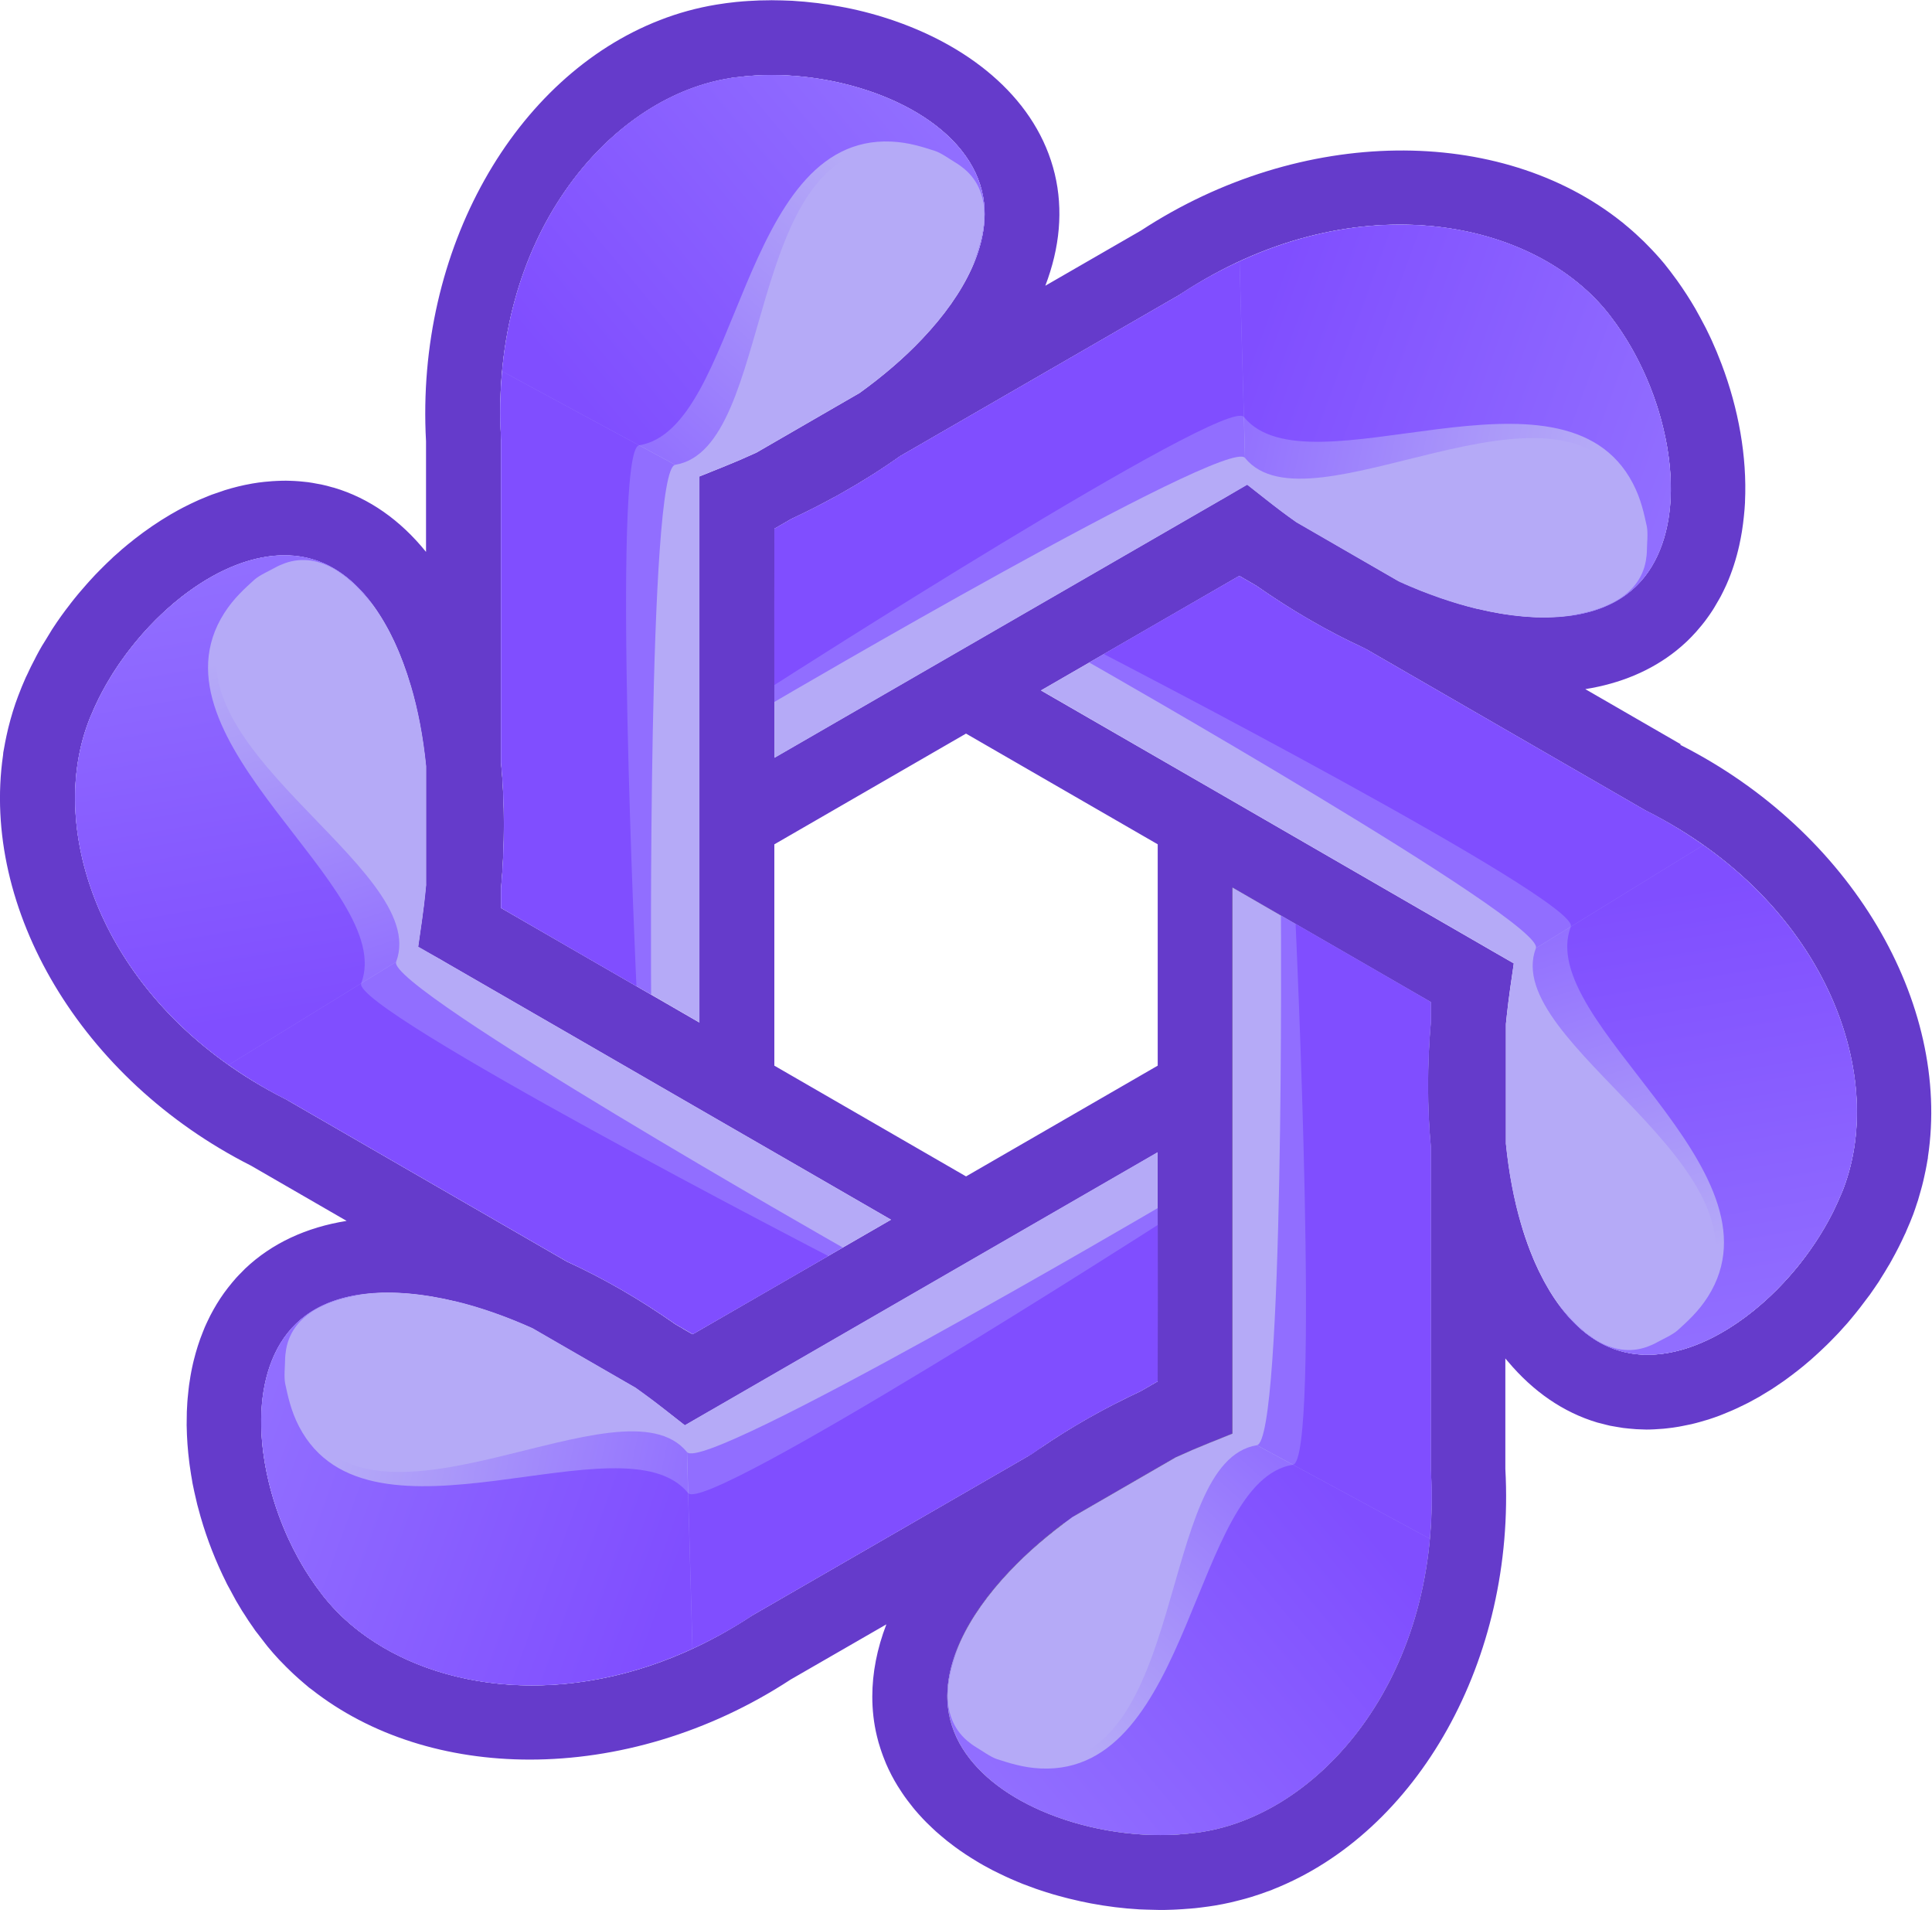
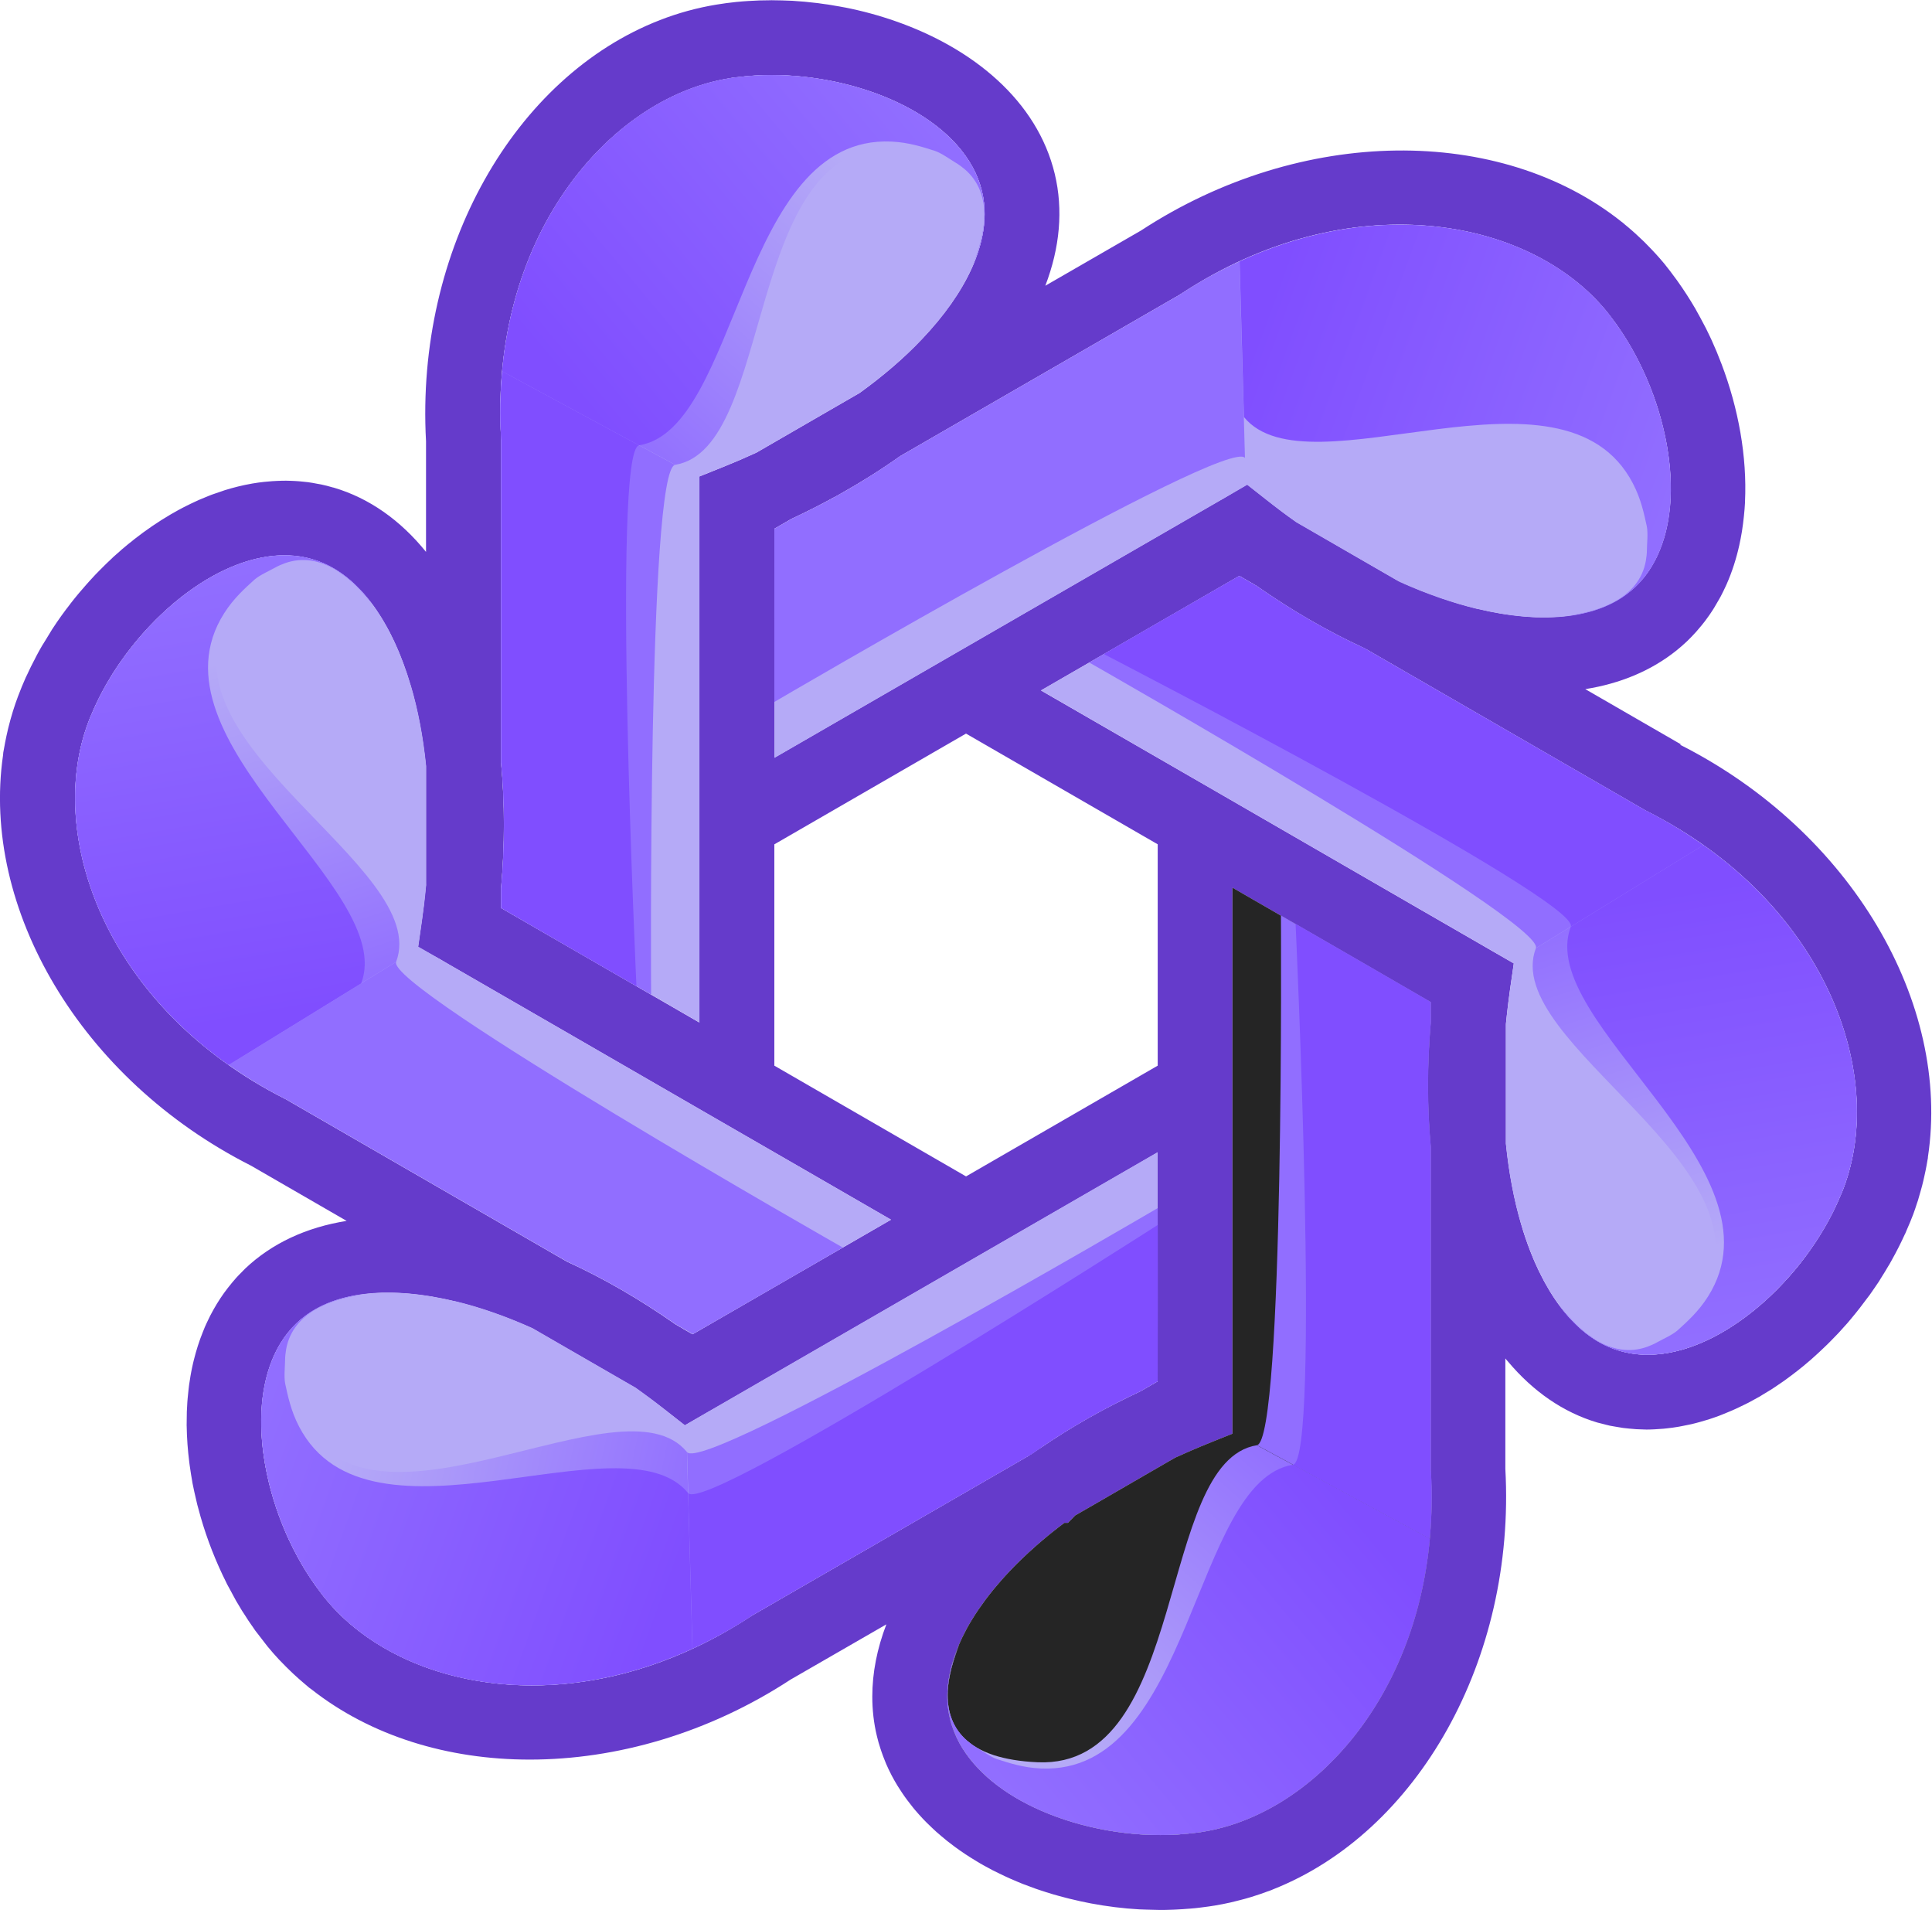
<svg xmlns="http://www.w3.org/2000/svg" xmlns:xlink="http://www.w3.org/1999/xlink" id="Layer_2" data-name="Layer 2" viewBox="0 0 418.94 414.09">
  <defs>
    <style>
      .cls-1 {
        fill: url(#linear-gradient-2);
      }

      .cls-2 {
        fill: #804eff;
      }

      .cls-3 {
        fill: url(#linear-gradient-6);
      }

      .cls-4 {
        fill: #b5aaf7;
      }

      .cls-5 {
        fill: url(#linear-gradient-11);
      }

      .cls-6 {
        fill: url(#linear-gradient-10);
      }

      .cls-7 {
        fill: #653bcb;
      }

      .cls-8 {
        fill: url(#linear-gradient-5);
      }

      .cls-9 {
        fill: #916eff;
      }

      .cls-10 {
        fill: url(#linear-gradient-7);
      }

      .cls-11 {
        fill: #252525;
      }

      .cls-12 {
        fill: url(#linear-gradient-9);
      }

      .cls-13 {
        fill: url(#linear-gradient-3);
      }

      .cls-14 {
        fill: url(#linear-gradient);
      }

      .cls-15 {
        fill: #6d6d6d;
      }

      .cls-16 {
        fill: url(#linear-gradient-4);
      }

      .cls-17 {
        fill: url(#linear-gradient-8);
      }

      .cls-18 {
        fill: url(#linear-gradient-12);
      }
    </style>
    <linearGradient id="linear-gradient" x1="237.64" y1="381.21" x2="290.55" y2="322.39" gradientUnits="userSpaceOnUse">
      <stop offset="0" stop-color="#b5aaf7" />
      <stop offset="1" stop-color="#916eff" />
    </linearGradient>
    <linearGradient id="linear-gradient-2" x1="221.35" y1="392.03" x2="295.6" y2="329.84" gradientUnits="userSpaceOnUse">
      <stop offset="0" stop-color="#916eff" />
      <stop offset="1" stop-color="#804eff" />
    </linearGradient>
    <linearGradient id="linear-gradient-3" x1="-5276.89" y1="-4997.19" x2="-5223.98" y2="-5056.01" gradientTransform="translate(7340.53 -1801.6) rotate(-60)" xlink:href="#linear-gradient" />
    <linearGradient id="linear-gradient-4" x1="-5293.19" y1="-4986.37" x2="-5218.93" y2="-5048.56" gradientTransform="translate(7340.53 -1801.6) rotate(-60)" xlink:href="#linear-gradient-2" />
    <linearGradient id="linear-gradient-5" x1="-3376.33" y1="-12462.11" x2="-3323.42" y2="-12520.94" gradientTransform="translate(9450.56 -9059.48) rotate(-120)" xlink:href="#linear-gradient" />
    <linearGradient id="linear-gradient-6" x1="-3392.63" y1="-12451.29" x2="-3318.37" y2="-12513.48" gradientTransform="translate(9450.56 -9059.48) rotate(-120)" xlink:href="#linear-gradient-2" />
    <linearGradient id="linear-gradient-7" x1="4038.77" y1="-14548.64" x2="4091.67" y2="-14607.46" gradientTransform="translate(4220.07 -14515.76) rotate(-180)" xlink:href="#linear-gradient" />
    <linearGradient id="linear-gradient-8" x1="4022.47" y1="-14537.82" x2="4096.72" y2="-14600.01" gradientTransform="translate(4220.07 -14515.76) rotate(-180)" xlink:href="#linear-gradient-2" />
    <linearGradient id="linear-gradient-9" x1="9553.3" y1="-9170.24" x2="9606.21" y2="-9229.07" gradientTransform="translate(-3120.46 -12714.16) rotate(120)" xlink:href="#linear-gradient" />
    <linearGradient id="linear-gradient-10" x1="9537" y1="-9159.43" x2="9611.26" y2="-9221.61" gradientTransform="translate(-3120.46 -12714.16) rotate(120)" xlink:href="#linear-gradient-2" />
    <linearGradient id="linear-gradient-11" x1="7652.74" y1="-1705.32" x2="7705.65" y2="-1764.14" gradientTransform="translate(-5230.49 -5456.28) rotate(60)" xlink:href="#linear-gradient" />
    <linearGradient id="linear-gradient-12" x1="7636.44" y1="-1694.5" x2="7710.7" y2="-1756.69" gradientTransform="translate(-5230.49 -5456.28) rotate(60)" xlink:href="#linear-gradient-2" />
  </defs>
  <g id="Layer_1-2" data-name="Layer 1">
    <g>
      <path class="cls-7" d="m364.49,161.37l-20.73-11.97c7.62-1.21,14.32-4.01,19.76-8.37.77-.62,1.52-1.27,2.26-1.97.7-.67,1.37-1.37,2.02-2.09.14-.15.25-.31.39-.46.5-.57.99-1.16,1.45-1.76.15-.21.3-.41.45-.61.43-.57.83-1.16,1.22-1.76.14-.21.28-.44.41-.65.37-.61.74-1.24,1.09-1.87.11-.2.22-.4.34-.61.36-.69.71-1.4,1.04-2.12.06-.14.14-.29.2-.44,1.2-2.7,2.11-5.56,2.77-8.52,0-.01.01-.04.01-.06.21-.95.39-1.9.55-2.87.01-.11.04-.23.05-.34.14-.9.26-1.8.35-2.71.01-.12.03-.24.04-.36.1-.95.18-1.9.23-2.86v-.19c.46-9.8-1.41-20.18-5.09-29.87-.03-.05-.04-.1-.06-.15-.31-.82-.64-1.64-.97-2.45-.06-.15-.13-.29-.19-.44-.3-.71-.61-1.41-.92-2.11-.14-.29-.27-.56-.4-.85-.26-.55-.52-1.1-.8-1.65-.04-.07-.08-.16-.13-.25s-.08-.16-.13-.25c-.06-.11-.12-.21-.17-.32-.54-1.04-1.09-2.05-1.65-3.05-.06-.1-.11-.21-.17-.31-.04-.05-.08-.11-.1-.18-1.2-2.06-2.49-4.05-3.85-5.96-.03-.04-.05-.08-.08-.11-.03-.04-.05-.09-.09-.13-.05-.08-.11-.14-.16-.21-.83-1.14-1.67-2.26-2.55-3.34-1.2-1.45-2.47-2.82-3.79-4.15-.21-.21-.43-.44-.64-.65-.54-.53-1.09-1.04-1.64-1.54-.27-.25-.54-.49-.8-.72-.56-.5-1.12-.97-1.7-1.44-.15-.13-.3-.26-.45-.39-.06-.04-.13-.08-.18-.13-26.32-21.01-69.44-20.92-104.26,1.85l-20.75,11.97c3.16-8.25,3.91-16.47,2.05-24.23-3.82-15.92-17.78-27.28-34.56-33.13-3.55-1.24-7.22-2.24-10.95-2.97-.03,0-.05-.01-.08-.01-.69-.14-1.36-.25-2.04-.36-.29-.05-.56-.11-.85-.15-.47-.09-.96-.15-1.44-.21-.49-.08-.98-.15-1.46-.21-.31-.04-.62-.06-.94-.1-.66-.08-1.31-.15-1.97-.21-.19-.01-.36-.03-.55-.04-.7-.06-1.4-.11-2.1-.16-.1,0-.19-.01-.29-.01-1.27-.06-2.54-.09-3.79-.1-.14,0-.27-.01-.4-.01-.09,0-.17.01-.26.01-1.61,0-3.22.05-4.81.16-.79.05-1.57.11-2.35.19-.05,0-.1,0-.16.01-1.49.15-2.96.35-4.41.59-4.21.7-8.29,1.82-12.21,3.35-31.46,12.21-53.02,49.68-50.72,91.31v23.97h-.01c-5.56-6.87-12.31-11.64-19.97-13.91-.09-.03-.18-.04-.27-.06-.82-.25-1.66-.46-2.51-.64-.27-.06-.56-.1-.85-.15-.65-.13-1.31-.25-1.99-.34-.31-.04-.62-.06-.94-.1-.64-.08-1.29-.12-1.92-.16l-.94-.04c-.66-.03-1.31-.03-1.97-.01-.29,0-.59.01-.87.03-.71.03-1.41.07-2.12.15-.24.01-.47.04-.71.06-.86.09-1.74.21-2.6.36-.08.01-.15.03-.21.04-1.94.34-3.86.82-5.77,1.41-.18.06-.36.13-.54.19-.75.24-1.5.5-2.25.77-.25.1-.49.2-.74.29-.69.27-1.36.55-2.05.85-.25.11-.51.24-.76.35-.69.31-1.36.64-2.02.97-.24.11-.48.24-.71.36-.72.37-1.45.78-2.16,1.19-.17.09-.34.18-.5.28-2.71,1.59-5.34,3.39-7.86,5.36-.12.11-.26.21-.39.32-.71.55-1.4,1.12-2.09,1.71-.07.06-.14.11-.2.16-.12.11-.24.21-.35.32-.5.44-1,.87-1.5,1.32-.26.24-.52.49-.77.74-.41.39-.83.77-1.22,1.17-.34.32-.66.66-1,1-.31.32-.64.65-.95.97-.41.44-.81.87-1.21,1.31l-.67.75c-.49.55-.96,1.1-1.44,1.66-.12.15-.26.3-.39.46-.57.69-1.14,1.39-1.69,2.1-.03.03-.04.05-.05.08-1.34,1.71-2.6,3.46-3.77,5.26-.05.09-.11.15-.16.24-.24.37-.46.76-.7,1.15-.24.37-.48.76-.7,1.15-.26.43-.54.85-.79,1.27-.43.74-.84,1.47-1.24,2.24-.13.25-.25.5-.37.74-.06.12-.13.24-.19.36-.2.37-.4.76-.59,1.15-.19.39-.38.77-.56,1.17,0,.01-.01.03-.01.04-.15.3-.3.61-.44.91-.03.04-.05.09-.08.15-.61,1.36-1.17,2.74-1.69,4.11-.84,2.21-1.52,4.46-2.09,6.74-.03.12-.05.25-.09.36-.24,1-.45,2-.65,3-.04.19-.06.37-.1.57-.1.52-.2,1.05-.29,1.57-.01.19-.04.39-.05.57-4.82,33.19,16.77,70.29,53.78,89.01l20.72,11.97c-8.72,1.39-16.21,4.85-22.01,10.35-.26.25-.51.54-.78.8-.39.39-.79.79-1.15,1.19-.31.34-.6.7-.89,1.04-.31.37-.62.75-.92,1.14-.29.37-.56.75-.84,1.12-.27.39-.54.76-.8,1.16-.26.4-.51.8-.76,1.2-.24.39-.46.79-.69,1.18-.24.42-.48.86-.7,1.29-.2.39-.39.79-.57,1.17-.21.46-.44.91-.64,1.39-.16.36-.3.72-.44,1.09-.79,1.95-1.42,3.96-1.94,6.04-.06.22-.12.46-.17.7-.15.62-.27,1.26-.4,1.9-.05.3-.11.59-.16.89-.11.64-.21,1.27-.3,1.92-.04.3-.07.6-.11.91-.08.65-.15,1.31-.2,1.97-.02.29-.05.57-.07.86-.04.69-.09,1.37-.11,2.06,0,.25,0,.49-.01.74-.01.75-.03,1.49-.03,2.25,0,.05.01.1.01.15.04,2.59.23,5.19.56,7.8.03.22.05.46.09.69.09.66.19,1.32.3,2,.06.36.13.72.19,1.1.05.25.08.5.12.75.09.46.2.92.29,1.39.04.17.08.35.11.52.18.82.37,1.65.57,2.47.03.09.04.17.06.26.24.91.48,1.81.74,2.71,0,.01,0,.03.01.03,1.41,4.89,3.29,9.67,5.56,14.2.05.09.08.18.12.26.22.44.48.86.71,1.3.16.32.34.64.51.95.26.48.51.96.77,1.42.43.74.86,1.47,1.31,2.19.15.24.31.48.46.7.08.13.16.25.24.37.22.35.44.71.67,1.05.22.34.46.66.69,1,.04.05.09.11.13.18.17.25.35.51.52.76.03.05.05.09.09.14.17.25.37.46.55.71.56.75,1.14,1.5,1.71,2.22.16.2.3.4.46.59.8.97,1.62,1.91,2.47,2.82.15.15.29.29.43.44.71.75,1.44,1.47,2.17,2.17.2.2.4.39.61.58.72.67,1.46,1.32,2.21,1.96.2.16.37.32.57.48.17.15.35.31.52.45.18.14.36.26.54.39,12.82,10.09,29.53,15.23,47.34,15.23,18.78,0,38.77-5.71,56.57-17.36l20.75-11.96c-2.02,5.26-3.05,10.52-3.05,15.66,0,2.9.32,5.77,1,8.57.21.9.46,1.79.75,2.65.08.26.17.51.26.78.21.62.45,1.25.7,1.86.1.25.21.51.31.77.32.74.67,1.47,1.04,2.19.04.09.08.18.13.26.41.79.85,1.55,1.31,2.3.15.26.32.51.49.76.32.51.66,1.01,1.01,1.51.2.27.39.54.59.81.4.54.8,1.05,1.22,1.57.16.19.3.37.46.56.55.65,1.11,1.27,1.7,1.9.26.27.54.55.81.83.38.36.75.74,1.14,1.1.3.29.6.57.91.85.4.36.81.71,1.22,1.05.39.34.78.66,1.17.97.56.44,1.12.87,1.7,1.3.36.27.75.54,1.12.8.39.26.78.54,1.16.79.41.28.81.54,1.23.79.4.26.81.5,1.22.75.49.29.97.59,1.47.86.65.36,1.3.72,1.96,1.06.43.21.84.41,1.26.62.45.23.91.45,1.37.66.43.19.84.39,1.27.58.51.22,1.05.45,1.57.67.36.15.72.3,1.09.45.87.34,1.75.66,2.62.97.09.03.16.06.25.09.35.12.71.24,1.07.36.37.13.75.25,1.14.37.51.16,1.04.31,1.56.48.31.09.62.17.93.26.57.16,1.15.31,1.72.46.26.08.51.14.78.2.62.15,1.25.3,1.89.44.18.05.36.09.55.13.7.15,1.4.3,2.11.43.05.01.1.03.15.03,3.46.65,6.97,1.09,10.47,1.29.1,0,.19.01.29.01.35.03.7.01,1.06.04.64.03,1.26.04,1.9.05.4,0,.81.03,1.22.03.85,0,1.7-.01,2.55-.05.11,0,.23-.01.35-.01.27-.01.54-.03.81-.04.45-.03.9-.04,1.36-.08.2-.01.4-.03.61-.05.27-.01.56-.04.85-.06.29-.03.59-.04.89-.08.05,0,.1,0,.16-.01.4-.04.8-.09,1.2-.14.16-.02.32-.04.47-.06.92-.11,1.84-.24,2.74-.39,1.11-.19,2.22-.4,3.31-.65.4-.09.79-.19,1.18-.29.71-.18,1.42-.35,2.12-.55.43-.11.85-.25,1.27-.37.66-.21,1.31-.41,1.97-.64.44-.15.86-.31,1.3-.47.35-.13.7-.24,1.05-.37.11-.05.24-.11.36-.16,31.26-12.36,52.65-49.68,50.37-91.15v-23.95c.17.24.37.44.56.66,5.46,6.5,12,11.04,19.4,13.24.32.09.66.16,1,.25.59.15,1.16.31,1.75.44.43.09.84.15,1.26.22.52.09,1.05.19,1.57.26.44.06.87.1,1.31.14.51.05,1.01.1,1.52.13.45.03.9.04,1.34.05.3,0,.59.03.89.03.24,0,.47-.01.72-.01.32-.01.66-.01,1-.04.65-.03,1.29-.08,1.94-.13.25-.03.51-.04.76-.08.86-.09,1.72-.21,2.59-.36.3-.05.59-.11.88-.17.61-.11,1.21-.24,1.82-.37.34-.09.67-.16,1.01-.25.6-.16,1.2-.32,1.8-.51.29-.09.59-.16.87-.25.84-.27,1.67-.56,2.5-.87.29-.11.57-.24.87-.35.57-.24,1.16-.47,1.74-.72.35-.15.69-.3,1.02-.46.56-.26,1.12-.52,1.69-.81.29-.15.59-.29.89-.44.81-.43,1.61-.86,2.42-1.32.23-.14.44-.27.66-.41.62-.36,1.24-.74,1.85-1.12.27-.19.56-.37.85-.56.59-.39,1.18-.79,1.76-1.2.22-.16.45-.31.67-.48.81-.59,1.61-1.2,2.41-1.82.03-.01.05-.04.08-.06.79-.61,1.55-1.25,2.31-1.9.06-.06.13-.1.19-.16.11-.09.21-.19.32-.27.49-.44.97-.87,1.46-1.32.22-.2.45-.4.66-.61.44-.4.86-.8,1.27-1.21.25-.25.5-.49.75-.74.37-.39.76-.77,1.14-1.17l.79-.82c.34-.36.67-.74,1-1.11.29-.31.57-.62.85-.94.25-.3.5-.59.75-.89,1.34-1.59,2.62-3.24,3.85-4.92.09-.1.16-.21.25-.32.43-.6.85-1.21,1.26-1.82.06-.1.14-.2.2-.3.15-.23.31-.45.46-.67.05-.09.11-.16.16-.25.11-.18.21-.35.32-.53.6-.94,1.17-1.87,1.72-2.82.05-.08.1-.14.14-.21.19-.32.35-.65.54-.97,1.04-1.86,2-3.75,2.86-5.65.03-.04.05-.09.08-.14.1-.24.2-.48.3-.72.5-1.12.97-2.26,1.41-3.41.3-.8.56-1.6.82-2.41.06-.21.14-.41.21-.61.22-.72.43-1.45.62-2.17.09-.35.2-.7.29-1.05.18-.69.34-1.39.49-2.09.09-.39.17-.77.25-1.16.15-.7.27-1.41.39-2.11.04-.21.08-.41.11-.61,0-.08.01-.15.01-.22,5.04-33.29-16.58-70.59-53.73-89.37Zm-108.74-97.45l.41-.25c36.21-23.78,75.29-16.76,92.16,3.77.32.39.64.8.94,1.21.84,1.07,1.64,2.2,2.4,3.36,3.21,4.84,5.82,10.35,7.66,16.02h0c.12.4.24.8.36,1.19.07.26.16.54.24.81.1.31.19.64.27.96.09.36.19.72.27,1.07.08.27.14.54.2.8.13.5.24.99.34,1.49.03.14.06.27.09.41.15.67.27,1.36.39,2.04.01.01.01.03.01.04.11.66.21,1.31.3,1.95.01.11.03.22.04.32.08.59.15,1.15.2,1.72.01.1.03.21.03.31.06.62.11,1.26.15,1.89v.06c.09,1.36.1,2.71.06,4.04v.11c-.01.59-.05,1.17-.09,1.76-.01.1-.03.21-.03.31-.05.54-.1,1.06-.16,1.57-.01.11-.03.21-.04.32-.08.59-.16,1.18-.26,1.75v.05c-.11.6-.24,1.2-.37,1.77-.03.12-.05.24-.09.36-.1.42-.21.85-.34,1.27-.06.21-.13.41-.19.61-.1.33-.21.65-.33.96-.07.24-.16.48-.25.7-.1.27-.21.54-.32.8-.11.26-.21.51-.32.76-.09.19-.17.36-.26.55-.31.62-.62,1.22-.97,1.8-.06.1-.11.2-.17.3-.14.22-.29.46-.44.69-.19.28-.37.54-.56.8-.1.14-.2.27-.3.4-.26.35-.55.7-.84,1.02-.06.07-.11.14-.18.21-.37.41-.76.81-1.16,1.2-.43.4-.86.78-1.31,1.12-.05.05-.11.1-.16.14-.4.31-.8.6-1.23.87-.09.06-.19.14-.29.2-.46.3-.94.59-1.44.85-.03.03-.06.04-.1.06-2.75,1.49-5.96,2.47-9.55,2.99-.09.01-.19.03-.27.03-.6.09-1.21.15-1.84.2-.19.03-.36.04-.55.05-.54.04-1.09.06-1.64.08-.25.01-.5.01-.75.03-.49,0-1,0-1.5-.01-.31,0-.61,0-.92-.01-.46-.03-.92-.05-1.39-.08-.36-.03-.71-.05-1.07-.08-.43-.04-.86-.08-1.3-.12-.4-.04-.81-.08-1.22-.14-.39-.05-.79-.1-1.19-.16-.46-.06-.91-.13-1.37-.2-.35-.06-.7-.14-1.05-.2-.52-.09-1.05-.19-1.57-.29-.21-.05-.44-.1-.65-.15-.65-.14-1.29-.27-1.94-.42-1.29-.31-2.59-.66-3.9-1.05-.82-.24-1.66-.52-2.5-.79-.5-.16-1-.31-1.5-.49-.86-.3-1.75-.64-2.62-.96-.5-.19-.99-.36-1.5-.56-.82-.32-1.67-.69-2.51-1.05-.46-.19-.91-.37-1.37-.57l-.26-.27-1.01-.32-5.07-2.92-4.76-2.75-12.1-7c-.35-.22-.69-.48-1.04-.72-.7-.5-1.41-1.01-2.12-1.55-.22-.16-.45-.34-.67-.51-.54-.4-1.07-.81-1.61-1.24-.33-.25-.64-.49-.96-.75l-4.37-3.44-4.79,2.84c-.27.16-.55.31-.81.46l-.13.07c-16.71,9.66-37.66,21.75-59.25,34.21l-37.49,21.65v-49.65l2.17-1.25,1.47-.85.21-.1h.01c3.07-1.44,6.09-2.97,9.01-4.57.05-.03.09-.04.14-.06.43-.24.85-.49,1.29-.72,4.55-2.56,8.89-5.29,12.95-8.17l60.58-34.97Zm-46.28,95.12c13.4,7.74,27.57,15.92,41.57,24v47.99c-13.39,7.74-27.55,15.92-41.56,24.01-13.4-7.75-27.57-15.92-41.57-24.01v-47.98l41.56-24.01ZM158,17c.5-.09,1.01-.16,1.52-.21,1.35-.19,2.71-.31,4.1-.4,18.56-1.15,39.99,6.41,47.28,19.86.9,1.62,1.57,3.34,2.01,5.14.01.06.02.1.02.1.2.81.34,1.65.44,2.49,1,8.92-3.72,19.31-13.49,29.58-3.77,3.99-8.32,7.91-13.49,11.64l-5.44,3.14-16.97,9.81-.21.09c-2.22,1.02-4.59,2.04-7.01,3.01l-5.11,2.05v118.38c-15.53-8.97-30.36-17.53-43-24.83v-4.25c.82-9.37.82-18.53,0-27.23v-70.42c-2.5-43.26,23.12-73.59,49.34-77.92ZM62.37,238.52l-.43-.23c-5-2.51-9.57-5.34-13.73-8.39-28.05-20.55-37.21-51.65-29.06-73.31.1-.26.21-.54.31-.8.09-.21.16-.43.26-.62.51-1.26,1.07-2.51,1.7-3.75.24-.48.48-.95.72-1.41.06-.11.11-.21.18-.32.21-.4.45-.81.67-1.22.11-.2.24-.41.36-.61.19-.32.39-.66.59-.99.32-.55.66-1.09,1.01-1.62.05-.09.11-.16.18-.25.32-.51.66-1.01,1.01-1.51.06-.09.14-.17.2-.27.36-.51.74-1.02,1.11-1.54.04-.04.06-.09.1-.13,7.92-10.54,19.02-18.88,29.73-20.75.03-.01.05-.01.07-.01,1.74-.3,3.47-.43,5.19-.36.08,0,.16.01.24.01,1.7.09,3.39.35,5.02.84,4.64,1.37,8.84,4.47,12.42,9.07.06.08.13.16.19.24.36.46.71.95,1.06,1.45.13.17.24.35.36.54.27.41.55.84.82,1.27.15.25.3.5.46.76.21.37.44.75.65,1.14.19.32.36.65.54.97.18.34.35.69.52,1.02.2.4.39.79.59,1.2.14.29.26.59.4.89.21.46.43.94.62,1.42.1.23.19.46.29.7.23.56.45,1.12.66,1.7.05.11.09.24.13.35.55,1.47,1.05,3,1.52,4.59,1.56,5.24,2.67,11.1,3.32,17.38,0,.04.01.08.01.13v25.43s.01.34.01.34c-.04.39-.09.78-.12,1.15-.21,2.19-.48,4.45-.81,6.76l-.09.6-.71,4.94,4.91,2.72c.27.15.54.31.89.53,16.7,9.64,37.66,21.72,59.25,34.21,12.52,7.21,25.26,14.56,37.51,21.65l-43.02,24.83-2.19-1.25v-.03l-1.47-.84c-7.77-5.46-15.72-10.05-23.62-13.65l-60.56-34.97Zm100.81,111.66l-.12.08-.27.16c-3.85,2.52-7.72,4.69-11.6,6.54-28.1,13.41-56.32,9.71-73.25-3.27-2.75-2.1-5.2-4.46-7.3-7.02-.19-.21-.35-.44-.54-.66-.14-.19-.29-.36-.42-.56-.84-1.07-1.64-2.19-2.4-3.35-.29-.42-.56-.86-.84-1.3-.07-.12-.16-.25-.24-.37-.22-.37-.45-.75-.67-1.12-.15-.26-.3-.51-.44-.77-.16-.29-.33-.56-.48-.85-.67-1.21-1.3-2.45-1.89-3.72-.01-.01-.03-.04-.03-.05-6.79-14.6-8.54-32.14-1.66-42.99.01-.03.03-.04.04-.06.94-1.46,2.04-2.81,3.3-4.01.86-.81,1.8-1.56,2.82-2.22.03-.03.05-.04.08-.05,3.09-2.02,6.85-3.34,11.17-3.94.06-.01.14-.03.21-.04.61-.07,1.25-.15,1.89-.2l.53-.04c.54-.04,1.09-.06,1.65-.09.25,0,.51-.01.76-.01.49-.01.97,0,1.46,0,.32.01.65.01.99.03.43.01.85.04,1.27.06.4.03.8.05,1.21.09.36.03.72.06,1.1.1.48.05.95.1,1.44.16.27.04.57.08.86.12.56.08,1.12.15,1.71.25.15.03.3.06.45.09,1.52.26,3.07.58,4.66.96,5.34,1.27,11.01,3.25,16.81,5.85l22.45,12.96c.37.26.75.55,1.12.82,1.7,1.23,3.42,2.51,5.15,3.86l4.31,3.37.04.03,5.09-2.94c.19-.1.37-.21.56-.31l59.36-34.28c12.52-7.22,25.26-14.57,37.51-21.65v49.64l-2.2,1.27-1.5.86c-1.77.82-3.52,1.69-5.25,2.57-.22.11-.44.21-.65.32-1.71.87-3.37,1.79-5.02,2.71-.17.1-.36.2-.54.3-1.69.96-3.34,1.95-4.96,2.95-.11.07-.23.15-.34.21-1.62,1.02-3.22,2.06-4.77,3.12-.06.04-.12.08-.17.11h-.88l-1.7,1.71-59.88,34.57Zm97.76,46.92c-.5.09-1.01.16-1.52.21-1.35.19-2.71.31-4.1.4-2.69.18-5.42.15-8.17-.04-.29-.03-.57-.04-.86-.06-.3-.03-.59-.05-.88-.09-.44-.04-.86-.08-1.3-.13-.2-.02-.41-.05-.61-.07-.6-.08-1.19-.16-1.77-.25-.06-.01-.12-.01-.19-.03-11.59-1.79-22.71-6.59-29.48-13.72-.01-.01-.03-.03-.04-.05-.37-.4-.74-.8-1.09-1.21-.06-.08-.13-.15-.18-.23-.31-.36-.6-.75-.89-1.14-.06-.08-.14-.16-.2-.25-.31-.45-.62-.9-.91-1.36-.1-.16-.2-.34-.3-.51-.16-.28-.32-.56-.49-.85-.1-.17-.19-.37-.29-.56-.16-.34-.34-.69-.49-1.04-.05-.11-.1-.24-.15-.36-.19-.43-.35-.86-.5-1.3l-.08-.23c-.17-.54-.34-1.07-.46-1.62-.14-.54-.24-1.1-.33-1.65-.01-.1-.02-.19-.04-.29-.06-.46-.11-.94-.14-1.41-.01-.14-.03-.27-.04-.41-.03-.54-.03-1.07-.01-1.62v-.15c.11-3.76,1.16-7.74,3.1-11.81.02-.05.05-.11.07-.16.3-.61.61-1.22.94-1.84.05-.1.1-.19.15-.28.32-.59.66-1.17,1.02-1.76.06-.1.12-.21.2-.32.35-.57.72-1.15,1.12-1.74.06-.1.14-.21.21-.31.41-.6.84-1.2,1.29-1.8.06-.09.11-.17.18-.25.5-.67,1.02-1.34,1.57-2.01,0-.01.01-.01.01-.03,1.15-1.4,2.39-2.81,3.72-4.21,1.66-1.75,3.45-3.47,5.37-5.17.09-.09.19-.18.29-.26.85-.75,1.74-1.5,2.64-2.24.22-.18.45-.35.67-.54.86-.7,1.75-1.39,2.65-2.07.06-.04.13-.07.18-.12h.76l1.58-1.61,4.79-2.76,15.38-8.9,1.52-.87c.71-.32,1.46-.65,2.21-.99.46-.2.92-.41,1.4-.61,1.2-.52,2.44-1.04,3.71-1.55l1.24-.5,3.84-1.54h.01v-118.38c11.31,6.54,22.25,12.85,32.26,18.62l10.75,6.21v2.51h-.01v1.71c-.1,1.06-.18,2.11-.25,3.16-.56,8.27-.49,16.37.25,24.1v70.43c2.5,43.25-23.12,73.59-49.34,77.92Zm138.85-139.59c-.17.47-.37.95-.59,1.42-.51,1.26-1.07,2.5-1.7,3.75-1.5,3.01-3.3,5.97-5.32,8.79-.13.18-.25.35-.39.53-.21.3-.44.6-.67.9-.22.31-.46.61-.7.91-.16.2-.31.39-.46.59-7.8,9.66-18.22,17.17-28.32,18.92-.01,0-.04.01-.06.01-1.75.3-3.49.42-5.21.35h-.21c-1.7-.09-3.39-.36-5.02-.85-5.8-1.71-10.92-6.12-15.01-12.8-.04-.05-.08-.11-.11-.18-.35-.59-.7-1.19-1.04-1.81-.06-.11-.13-.22-.19-.34-.31-.58-.61-1.16-.9-1.76-.08-.16-.16-.31-.24-.47-.27-.57-.54-1.18-.81-1.77-.08-.19-.16-.36-.24-.55-.26-.61-.51-1.24-.76-1.87-.06-.19-.14-.36-.21-.55-.27-.71-.54-1.45-.79-2.2-.04-.11-.08-.21-.11-.31-.29-.87-.58-1.77-.84-2.69-1.59-5.39-2.7-11.3-3.34-17.61v-26.01c.07-.62.15-1.27.21-1.91.2-1.85.43-3.74.71-5.69l.79-5.45-5.05-2.9c-.26-.15-.51-.3-.77-.45l-14.77-8.52c-13.56-7.84-28.82-16.65-44.43-25.67-12.52-7.21-25.25-14.56-37.51-21.63,15.52-8.95,30.32-17.5,43.02-24.83l2.16,1.26h0s1.5.87,1.5.87c2.64,1.85,5.31,3.6,8,5.26.15.09.31.19.46.29.6.36,1.21.72,1.81,1.09.39.21.76.45,1.14.66.5.29,1,.58,1.5.85.47.27.95.55,1.42.81.48.25.94.5,1.4.75.51.27,1.01.54,1.51.8.47.25.96.49,1.44.74.48.24.96.49,1.45.72.51.26,1.04.5,1.56.75.29.14.59.29.89.43h.01s.01.01.01.01l.34.34,1.04.35,60.18,34.74.42.23c38.69,19.48,52.15,56.83,42.8,81.71Z" />
      <path class="cls-11" d="m260.94,397.09c-.5.09-1.01.16-1.52.21-1.35.19-2.71.31-4.1.4-2.69.18-5.42.15-8.17-.04-.29-.03-.57-.04-.86-.06-.3-.03-.59-.05-.88-.09-.44-.04-.86-.08-1.3-.13-.2-.02-.41-.05-.61-.07-.6-.08-1.19-.16-1.77-.25-.06-.01-.12-.01-.19-.03-11.59-1.79-22.71-6.59-29.48-13.72-.01-.01-.03-.03-.04-.05-.37-.4-.74-.8-1.09-1.21-.06-.08-.13-.15-.18-.23-.31-.36-.6-.75-.89-1.14-.06-.08-.14-.16-.2-.25-.31-.45-.62-.9-.91-1.36-.1-.16-.2-.34-.3-.51-.16-.28-.32-.56-.49-.85-.1-.17-.19-.37-.29-.56-.16-.34-.34-.69-.49-1.04-.05-.11-.1-.24-.15-.36-.19-.43-.35-.86-.5-1.3l-.08-.23c-.17-.54-.34-1.07-.46-1.62-.14-.54-.24-1.1-.33-1.65-.01-.1-.02-.19-.04-.29-.06-.46-.11-.94-.14-1.41-.01-.14-.03-.27-.04-.41-.03-.54-.03-1.07-.01-1.62v-.15c.11-3.76,1.16-7.74,3.1-11.81.02-.05.05-.11.07-.16.3-.61.61-1.22.94-1.84.05-.1.1-.19.15-.28.32-.59.66-1.17,1.02-1.76.06-.1.12-.21.2-.32.35-.57.72-1.15,1.12-1.74.06-.1.14-.21.21-.31.41-.6.84-1.2,1.29-1.8.06-.09.11-.17.18-.25.5-.67,1.02-1.34,1.57-2.01,0-.01.01-.01.01-.03,1.15-1.4,2.39-2.81,3.72-4.21,1.66-1.75,3.45-3.47,5.37-5.17.09-.09.19-.18.29-.26.85-.75,1.74-1.5,2.64-2.24.22-.18.45-.35.67-.54.86-.7,1.75-1.39,2.65-2.07.06-.04.13-.07.18-.12h.76l1.58-1.61,4.79-2.76,15.38-8.9,1.52-.87c.71-.32,1.46-.65,2.21-.99.46-.2.92-.41,1.4-.61,1.2-.52,2.44-1.04,3.71-1.55l1.24-.5,3.84-1.54h.01v-118.38c11.31,6.54,22.25,12.85,32.26,18.62l10.75,6.21v2.51h-.01v1.71c-.1,1.06-.18,2.11-.25,3.16-.56,8.27-.49,16.37.25,24.1v70.43c2.5,43.25-23.12,73.59-49.34,77.92Z" />
      <path class="cls-15" d="m209.91,352.65c-.21.37-.39.73-.58,1.1.21-.41.4-.78.58-1.1Z" />
      <g>
-         <path class="cls-4" d="m219.04,340.54c3.77-3.99,8.32-7.91,13.49-11.64l5.44-3.14,16.97-9.81.21-.09c2.22-1.02,4.59-2.04,7.01-3.01l5.11-2.05v-118.38c5.34,3.09,10.59,6.12,15.7,9.07,9.76,5.64,19.01,10.97,27.31,15.76v4.25c-.82,9.37-.82,18.53,0,27.23v69.95s.01.47.01.47c2.49,43.26-23.13,73.59-49.35,77.92-.5.09-1.01.16-1.52.21-1.35.19-2.71.31-4.1.4-9.91.61-20.65-1.26-29.61-5.19,0,0-.01,0-.01-.01-7.81-3.41-14.27-8.4-17.66-14.66-.9-1.62-1.57-3.34-2.01-5.14-.01-.06-.02-.1-.02-.1-.2-.81-.34-1.65-.44-2.49-1-8.92,3.72-19.31,13.49-29.58Z" />
        <path class="cls-9" d="m310.3,319.15l-.03-.46v-69.95c-.81-8.71-.81-17.87,0-27.23v-4.26c-8.28-4.81-22.76-13.16-32.51-18.78,0,0,.77,113.89-5.21,114.84l37.48,20.27c.42-4.64.55-9.44.26-14.44Z" />
        <path class="cls-14" d="m272.55,313.32c-21.83,3.51-14.66,70.16-47.54,68.73-3.83-.16-6.95-.72-9.49-1.53-1.46-.49-2.7-1.04-3.8-1.69-.71-.42-1.36-.91-1.95-1.4-3.18-2.7-4.29-6.3-4.29-9.94,0-.59.03-1.14.1-1.72,0-.23.03-.49.07-.71.03-.49.13-.97.23-1.46.03-.2.07-.36.1-.55.1-.49.2-.94.33-1.43.49-1.85,1.1-3.61,1.72-5.1-2.11,4.77-2.96,9.36-2.47,13.61.1.84.23,1.66.46,2.47v.1c.46,1.82,1.14,3.54,2.01,5.17,1.72,3.12,4.16,5.91,7.18,8.38,3.02,2.47,6.56,4.55,10.49,6.27,8.97,3.93,19.72,5.81,29.63,5.2,1.37-.1,2.73-.23,4.09-.39.52-.06,1.01-.13,1.53-.23,23.19-3.82,45.86-28.02,49.09-63.5l-37.48-20.27Z" />
        <path class="cls-2" d="m310.3,319.15l-.03-.46v-69.95c-.81-8.71-.81-17.87,0-27.23v-4.26c-8.28-4.81-19.59-11.33-29.33-16.95,0,0,5.42,116.29-.56,117.24l29.66,16.04c.42-4.64.55-9.44.26-14.44Z" />
        <path class="cls-1" d="m280.37,317.55c-21.83,3.51-21.78,67.28-54.65,65.85-3.83-.16-7-1.22-9.53-2.03-1.46-.49-3.35-1.89-4.46-2.54-.71-.42-1.36-.91-1.95-1.4-3.18-2.7-4.29-6.3-4.29-9.94,0-.59.03-1.14.1-1.72,0-.23.03-.49.07-.71.03-.49.13-.97.23-1.46.03-.2.07-.36.1-.55.1-.49.2-.94.33-1.43.49-1.85,1.1-3.61,1.72-5.1-2.11,4.77-2.96,9.36-2.47,13.61.1.84.23,1.66.46,2.47v.1c.46,1.82,1.14,3.54,2.01,5.17,1.72,3.12,4.16,5.91,7.18,8.38,3.02,2.47,6.56,4.55,10.49,6.27,8.97,3.93,19.72,5.81,29.63,5.2,1.37-.1,2.73-.23,4.09-.39.52-.06,1.01-.13,1.53-.23,23.19-3.82,45.86-28.02,49.09-63.5l-29.66-16.04Z" />
      </g>
      <g>
        <path class="cls-4" d="m329.87,265.5c-1.57-5.26-2.69-11.16-3.33-17.5v-6.28s0-19.6,0-19.6l.03-.23c.22-2.44.53-4.99.9-7.58l.78-5.45-102.52-59.19c5.34-3.08,10.6-6.11,15.71-9.06,9.76-5.63,19.01-10.98,27.3-15.77l3.68,2.12c7.71,5.4,15.64,9.98,23.58,13.62l60.58,34.98.42.23c38.7,19.47,52.16,56.83,42.81,81.7-.17.48-.37.96-.58,1.43-.51,1.26-1.09,2.5-1.7,3.75-4.42,8.89-11.42,17.25-19.3,23.05,0,0,0,.01-.02,0-6.86,5.06-14.41,8.16-21.53,7.96-1.86-.03-3.68-.3-5.45-.83-.06-.02-.1-.03-.1-.03-.8-.23-1.6-.53-2.37-.86-8.23-3.6-14.86-12.88-18.88-26.47Z" />
        <path class="cls-9" d="m356.97,175.78l-.41-.2-60.58-34.97c-7.95-3.65-15.88-8.23-23.58-13.61l-3.69-2.13c-8.31,4.77-22.78,13.13-32.52,18.76,0,0,99.02,56.28,96.85,61.93l36.3-22.32c-3.8-2.68-7.9-5.2-12.37-7.45Z" />
        <path class="cls-13" d="m333.05,205.55c-7.88,20.66,53.43,47.78,35.75,75.53-2.06,3.24-4.1,5.66-6.07,7.45-1.15,1.02-2.25,1.82-3.36,2.45-.72.41-1.47.73-2.18.99-3.93,1.41-7.6.56-10.75-1.26-.51-.29-.97-.6-1.44-.95-.2-.11-.41-.27-.59-.41-.41-.27-.78-.6-1.15-.93-.15-.13-.28-.23-.43-.36-.37-.33-.72-.64-1.08-1-1.36-1.35-2.57-2.76-3.56-4.04,3.08,4.22,6.62,7.24,10.55,8.95.78.34,1.55.63,2.37.84l.09.05c1.8.52,3.64.79,5.48.84,3.56.07,7.2-.64,10.85-2.03,3.65-1.38,7.22-3.41,10.68-5.95,7.89-5.8,14.9-14.17,19.32-23.06.6-1.23,1.17-2.48,1.71-3.74.21-.48.39-.94.57-1.44,8.28-21.99-1.34-53.72-30.45-74.26l-36.3,22.32Z" />
        <path class="cls-2" d="m356.97,175.78l-.41-.2-60.58-34.97c-7.95-3.65-15.88-8.23-23.58-13.61l-3.69-2.13c-8.31,4.77-19.61,11.3-29.35,16.93,0,0,103.42,53.45,101.25,59.1l28.72-17.67c-3.8-2.68-7.9-5.2-12.37-7.45Z" />
        <path class="cls-16" d="m340.62,200.9c-7.88,20.66,47.38,52.5,29.7,80.26-2.06,3.24-4.56,5.45-6.53,7.24-1.15,1.02-3.31,1.96-4.43,2.59-.72.41-1.47.73-2.18.99-3.93,1.41-7.6.56-10.75-1.26-.51-.29-.97-.6-1.44-.95-.2-.11-.41-.27-.59-.41-.41-.27-.78-.6-1.15-.93-.15-.13-.28-.23-.43-.36-.37-.33-.72-.64-1.08-1-1.36-1.35-2.57-2.76-3.56-4.04,3.08,4.22,6.62,7.24,10.55,8.95.78.34,1.55.63,2.37.84l.09.05c1.8.52,3.64.79,5.48.84,3.56.07,7.2-.64,10.85-2.03,3.65-1.38,7.22-3.41,10.68-5.95,7.89-5.8,14.9-14.17,19.32-23.06.6-1.23,1.17-2.48,1.71-3.74.21-.48.39-.94.57-1.44,8.28-21.99-1.34-53.72-30.45-74.26l-28.72,17.67Z" />
      </g>
      <g>
        <path class="cls-4" d="m320.3,132.01c-5.34-1.28-11.01-3.25-16.82-5.86l-5.43-3.14-16.98-9.79-.18-.14c-2-1.41-4.06-2.95-6.11-4.57l-4.33-3.4-102.52,59.19c0-6.17.01-12.23,0-18.13,0-11.27,0-21.95,0-31.53l3.68-2.12c8.53-3.97,16.46-8.55,23.58-13.62l60.58-34.98.4-.25c36.22-23.78,75.3-16.76,92.16,3.78.33.39.65.8.95,1.21.84,1.08,1.63,2.19,2.4,3.35,5.49,8.28,9.23,18.51,10.31,28.23,0,0,0,.01,0,.02.95,8.47-.14,16.56-3.87,22.62-.96,1.59-2.1,3.03-3.44,4.31-.05.04-.07.07-.07.07-.6.58-1.26,1.12-1.94,1.62-7.23,5.33-18.58,6.43-32.36,3.11Z" />
        <path class="cls-9" d="m256.15,63.67l-.38.26-60.58,34.97c-7.13,5.06-15.07,9.64-23.58,13.61l-3.69,2.13c-.02,9.58-.02,26.29-.01,37.54,0,0,98.25-57.62,102.05-52.91l-1.18-42.59c-4.23,1.95-8.45,4.24-12.64,6.99Z" />
-         <path class="cls-8" d="m269.97,99.28c13.96,17.15,68.09-22.38,83.29,6.81,1.78,3.4,2.86,6.38,3.42,8.98.31,1.51.45,2.85.44,4.14,0,.83-.11,1.64-.23,2.39-.74,4.11-3.31,6.86-6.47,8.68-.51.29-1,.54-1.54.78-.2.11-.44.22-.65.3-.44.22-.91.38-1.38.53-.19.07-.34.12-.53.19-.47.16-.91.3-1.4.43-1.85.5-3.67.85-5.28,1.06,5.19-.56,9.58-2.12,13.02-4.67.68-.51,1.32-1.03,1.91-1.63l.09-.05c1.35-1.3,2.5-2.76,3.47-4.33,1.84-3.05,3.04-6.56,3.67-10.41.63-3.85.66-7.96.18-12.22-1.08-9.73-4.82-19.99-10.31-28.26-.77-1.13-1.56-2.25-2.38-3.35-.32-.42-.62-.81-.96-1.21-14.9-18.17-47.2-25.7-79.53-10.76l1.18,42.59Z" />
-         <path class="cls-2" d="m256.15,63.67l-.38.26-60.58,34.97c-7.13,5.06-15.07,9.64-23.58,13.61l-3.69,2.13c-.02,9.58-.02,22.63-.01,33.88,0,0,98-62.84,101.81-58.13l-.94-33.71c-4.23,1.95-8.45,4.24-12.64,6.99Z" />
        <path class="cls-3" d="m269.72,90.39c13.96,17.15,69.15-14.78,84.36,14.41,1.78,3.4,2.44,6.67,3.01,9.27.31,1.51.04,3.85.03,5.13,0,.83-.11,1.64-.23,2.39-.74,4.11-3.31,6.86-6.47,8.68-.51.29-1,.54-1.54.78-.2.11-.44.22-.65.3-.44.22-.91.38-1.38.53-.19.07-.34.12-.53.19-.47.16-.91.3-1.4.43-1.85.5-3.67.85-5.28,1.06,5.19-.56,9.58-2.12,13.02-4.67.68-.51,1.32-1.03,1.91-1.63l.09-.05c1.35-1.3,2.5-2.76,3.47-4.33,1.84-3.05,3.04-6.56,3.67-10.41.63-3.85.66-7.96.18-12.22-1.08-9.73-4.82-19.99-10.31-28.26-.77-1.13-1.56-2.25-2.38-3.35-.32-.42-.62-.81-.96-1.21-14.9-18.17-47.2-25.7-79.53-10.76l.94,33.71Z" />
      </g>
      <g>
        <path class="cls-4" d="m199.9,73.55c-3.77,3.99-8.32,7.91-13.49,11.64l-5.44,3.14-16.97,9.81-.21.09c-2.22,1.02-4.59,2.04-7.01,3.01l-5.11,2.05v118.38c-5.34-3.09-10.59-6.12-15.7-9.07-9.76-5.64-19.01-10.97-27.31-15.76v-4.25c.82-9.37.82-18.53,0-27.23v-69.95s-.01-.47-.01-.47c-2.49-43.26,23.13-73.59,49.35-77.92.5-.09,1.01-.16,1.52-.21,1.35-.19,2.71-.31,4.1-.4,9.91-.61,20.65,1.26,29.61,5.19,0,0,.01,0,.01.01,7.81,3.41,14.27,8.4,17.66,14.66.9,1.62,1.57,3.34,2.01,5.14.01.06.02.1.02.1.2.81.34,1.65.44,2.49,1,8.92-3.72,19.31-13.49,29.58Z" />
        <path class="cls-9" d="m108.65,94.94l.03.46v69.95c.81,8.71.81,17.87,0,27.23v4.26c8.28,4.81,22.76,13.16,32.51,18.78,0,0-.77-113.89,5.21-114.84l-37.48-20.27c-.42,4.64-.55,9.44-.26,14.44Z" />
-         <path class="cls-10" d="m146.39,100.77c21.83-3.51,14.66-70.16,47.54-68.73,3.83.16,6.95.72,9.49,1.53,1.46.49,2.7,1.04,3.8,1.69.71.42,1.36.91,1.95,1.4,3.18,2.7,4.29,6.3,4.29,9.94,0,.59-.03,1.14-.1,1.72,0,.23-.03.49-.07.71-.03.49-.13.97-.23,1.46-.03.2-.07.36-.1.55-.1.49-.2.94-.33,1.43-.49,1.85-1.1,3.61-1.72,5.1,2.11-4.77,2.96-9.36,2.47-13.61-.1-.84-.23-1.66-.46-2.47v-.1c-.46-1.82-1.14-3.54-2.01-5.17-1.72-3.12-4.16-5.91-7.18-8.38-3.02-2.47-6.56-4.55-10.49-6.27-8.97-3.93-19.72-5.81-29.63-5.2-1.37.1-2.73.23-4.09.39-.52.06-1.01.13-1.53.23-23.19,3.82-45.86,28.02-49.09,63.5l37.48,20.27Z" />
+         <path class="cls-10" d="m146.39,100.77c21.83-3.51,14.66-70.16,47.54-68.73,3.83.16,6.95.72,9.49,1.53,1.46.49,2.7,1.04,3.8,1.69.71.42,1.36.91,1.95,1.4,3.18,2.7,4.29,6.3,4.29,9.94,0,.59-.03,1.14-.1,1.72,0,.23-.03.49-.07.71-.03.49-.13.97-.23,1.46-.03.2-.07.36-.1.55-.1.49-.2.94-.33,1.43-.49,1.85-1.1,3.61-1.72,5.1,2.11-4.77,2.96-9.36,2.47-13.61-.1-.84-.23-1.66-.46-2.47v-.1c-.46-1.82-1.14-3.54-2.01-5.17-1.72-3.12-4.16-5.91-7.18-8.38-3.02-2.47-6.56-4.55-10.49-6.27-8.97-3.93-19.72-5.81-29.63-5.2-1.37.1-2.73.23-4.09.39-.52.06-1.01.13-1.53.23-23.19,3.82-45.86,28.02-49.09,63.5l37.48,20.27" />
        <path class="cls-2" d="m108.65,94.94l.03.46v69.95c.81,8.71.81,17.87,0,27.23v4.26c8.28,4.81,19.59,11.33,29.33,16.95,0,0-5.42-116.29.56-117.24l-29.66-16.04c-.42,4.64-.55,9.44-.26,14.44Z" />
        <path class="cls-17" d="m138.57,96.54c21.83-3.51,21.78-67.28,54.65-65.85,3.83.16,7,1.22,9.53,2.03,1.46.49,3.35,1.89,4.46,2.54.71.42,1.36.91,1.95,1.4,3.18,2.7,4.29,6.3,4.29,9.94,0,.59-.03,1.14-.1,1.72,0,.23-.03.49-.07.71-.03.49-.13.97-.23,1.46-.03.2-.07.36-.1.55-.1.49-.2.94-.33,1.43-.49,1.85-1.1,3.61-1.72,5.1,2.11-4.77,2.96-9.36,2.47-13.61-.1-.84-.23-1.66-.46-2.47v-.1c-.46-1.82-1.14-3.54-2.01-5.17-1.72-3.12-4.16-5.91-7.18-8.38-3.02-2.47-6.56-4.55-10.49-6.27-8.97-3.93-19.72-5.81-29.63-5.2-1.37.1-2.73.23-4.09.39-.52.06-1.01.13-1.53.23-23.19,3.82-45.86,28.02-49.09,63.5l29.66,16.04Z" />
      </g>
      <g>
        <path class="cls-4" d="m89.08,148.59c1.57,5.26,2.69,11.16,3.33,17.5v6.28s0,19.6,0,19.6l-.03.23c-.22,2.44-.53,4.99-.9,7.58l-.78,5.45,102.52,59.19c-5.34,3.08-10.6,6.11-15.71,9.06-9.76,5.63-19.01,10.98-27.3,15.77l-3.68-2.12c-7.71-5.4-15.64-9.98-23.58-13.62l-60.58-34.98-.42-.23c-38.7-19.47-52.16-56.83-42.81-81.7.17-.48.37-.96.58-1.43.51-1.26,1.09-2.5,1.7-3.75,4.42-8.89,11.42-17.25,19.3-23.05,0,0,0-.01.02,0,6.86-5.06,14.41-8.16,21.53-7.96,1.86.03,3.68.3,5.45.83.06.02.1.03.1.03.8.23,1.6.53,2.37.86,8.23,3.6,14.86,12.88,18.88,26.47Z" />
        <path class="cls-9" d="m61.97,238.31l.41.2,60.58,34.97c7.95,3.65,15.88,8.23,23.58,13.61l3.69,2.13c8.31-4.77,22.78-13.13,32.52-18.76,0,0-99.02-56.28-96.85-61.93l-36.3,22.32c3.8,2.68,7.9,5.2,12.37,7.45Z" />
        <path class="cls-12" d="m85.89,208.54c7.88-20.66-53.43-47.78-35.75-75.53,2.06-3.24,4.1-5.66,6.07-7.45,1.15-1.02,2.25-1.82,3.36-2.45.72-.41,1.47-.73,2.18-.99,3.93-1.41,7.6-.56,10.75,1.26.51.29.97.6,1.44.95.2.11.41.27.59.41.41.27.78.6,1.15.93.15.13.28.23.43.36.37.33.72.64,1.08,1,1.36,1.35,2.57,2.76,3.56,4.04-3.08-4.22-6.62-7.24-10.55-8.95-.78-.34-1.55-.63-2.37-.84l-.09-.05c-1.8-.52-3.64-.79-5.48-.84-3.56-.07-7.2.64-10.85,2.03-3.65,1.38-7.22,3.41-10.68,5.95-7.89,5.8-14.9,14.17-19.32,23.06-.6,1.23-1.17,2.48-1.71,3.74-.21.48-.39.94-.57,1.44-8.28,21.99,1.34,53.72,30.45,74.26l36.3-22.32Z" />
-         <path class="cls-2" d="m61.97,238.31l.41.2,60.58,34.97c7.95,3.65,15.88,8.23,23.58,13.61l3.69,2.13c8.31-4.77,19.61-11.3,29.35-16.93,0,0-103.42-53.45-101.25-59.1l-28.72,17.67c3.8,2.68,7.9,5.2,12.37,7.45Z" />
        <path class="cls-6" d="m78.32,213.19c7.88-20.66-47.38-52.5-29.7-80.26,2.06-3.24,4.56-5.45,6.53-7.24,1.15-1.02,3.31-1.96,4.43-2.59.72-.41,1.47-.73,2.18-.99,3.93-1.41,7.6-.56,10.75,1.26.51.29.97.6,1.44.95.2.11.41.27.59.41.41.27.78.6,1.15.93.15.13.28.23.43.36.37.33.72.64,1.08,1,1.36,1.35,2.57,2.76,3.56,4.04-3.08-4.22-6.62-7.24-10.55-8.95-.78-.34-1.55-.63-2.37-.84l-.09-.05c-1.8-.52-3.64-.79-5.48-.84-3.56-.07-7.2.64-10.85,2.03-3.65,1.38-7.22,3.41-10.68,5.95-7.89,5.8-14.9,14.17-19.32,23.06-.6,1.23-1.17,2.48-1.71,3.74-.21.48-.39.94-.57,1.44-8.28,21.99,1.34,53.72,30.45,74.26l28.72-17.67Z" />
      </g>
      <g>
        <path class="cls-4" d="m98.65,282.08c5.34,1.28,11.01,3.25,16.82,5.86l5.43,3.14,16.98,9.79.18.14c2,1.41,4.06,2.95,6.11,4.57l4.33,3.4,102.52-59.19c0,6.17-.01,12.23,0,18.13,0,11.27,0,21.95,0,31.53l-3.68,2.12c-8.53,3.97-16.46,8.55-23.58,13.62l-60.58,34.98-.4.25c-36.22,23.78-75.3,16.76-92.16-3.78-.33-.39-.65-.8-.95-1.21-.84-1.08-1.63-2.19-2.4-3.35-5.49-8.28-9.23-18.51-10.31-28.23,0,0,0-.01,0-.02-.95-8.47.14-16.56,3.87-22.62.96-1.59,2.1-3.03,3.44-4.31.05-.04.07-.07.07-.07.6-.58,1.26-1.12,1.94-1.62,7.23-5.33,18.58-6.43,32.36-3.11Z" />
        <path class="cls-9" d="m162.8,350.42l.38-.26,60.58-34.97c7.13-5.06,15.07-9.64,23.58-13.61l3.69-2.13c.02-9.58.02-26.29.01-37.54,0,0-98.25,57.62-102.05,52.91l1.18,42.59c4.23-1.95,8.45-4.24,12.64-6.99Z" />
        <path class="cls-5" d="m148.97,314.81c-13.96-17.15-68.09,22.38-83.29-6.81-1.78-3.4-2.86-6.38-3.42-8.98-.31-1.51-.45-2.85-.44-4.14,0-.83.11-1.64.23-2.39.74-4.11,3.31-6.86,6.47-8.68.51-.29,1-.54,1.54-.78.2-.11.44-.22.65-.3.44-.22.91-.38,1.38-.53.19-.07.34-.12.53-.19.47-.16.91-.3,1.4-.43,1.85-.5,3.67-.85,5.28-1.06-5.19.56-9.58,2.12-13.02,4.67-.68.51-1.32,1.03-1.91,1.63l-.09.05c-1.35,1.3-2.5,2.76-3.47,4.33-1.84,3.05-3.04,6.56-3.67,10.41-.63,3.85-.66,7.96-.18,12.22,1.08,9.73,4.82,19.99,10.31,28.26.77,1.13,1.56,2.25,2.38,3.35.32.42.62.81.96,1.21,14.9,18.17,47.2,25.7,79.53,10.76l-1.18-42.59Z" />
        <path class="cls-2" d="m162.8,350.42l.38-.26,60.58-34.97c7.13-5.06,15.07-9.64,23.58-13.61l3.69-2.13c.02-9.58.02-22.63.01-33.88,0,0-98,62.84-101.81,58.13l.94,33.71c4.23-1.95,8.45-4.24,12.64-6.99Z" />
        <path class="cls-18" d="m149.22,323.7c-13.96-17.15-69.15,14.78-84.36-14.41-1.78-3.4-2.44-6.67-3.01-9.27-.31-1.51-.04-3.85-.03-5.13,0-.83.11-1.64.23-2.39.74-4.11,3.31-6.86,6.47-8.68.51-.29,1-.54,1.54-.78.2-.11.44-.22.65-.3.44-.22.91-.38,1.38-.53.19-.07.34-.12.53-.19.47-.16.91-.3,1.4-.43,1.85-.5,3.67-.85,5.28-1.06-5.19.56-9.58,2.12-13.02,4.67-.68.51-1.32,1.03-1.91,1.63l-.09.05c-1.35,1.3-2.5,2.76-3.47,4.33-1.84,3.05-3.04,6.56-3.67,10.41-.63,3.85-.66,7.96-.18,12.22,1.08,9.73,4.82,19.99,10.31,28.26.77,1.13,1.56,2.25,2.38,3.35.32.42.62.81.96,1.21,14.9,18.17,47.2,25.7,79.53,10.76l-.94-33.71Z" />
      </g>
    </g>
  </g>
</svg>